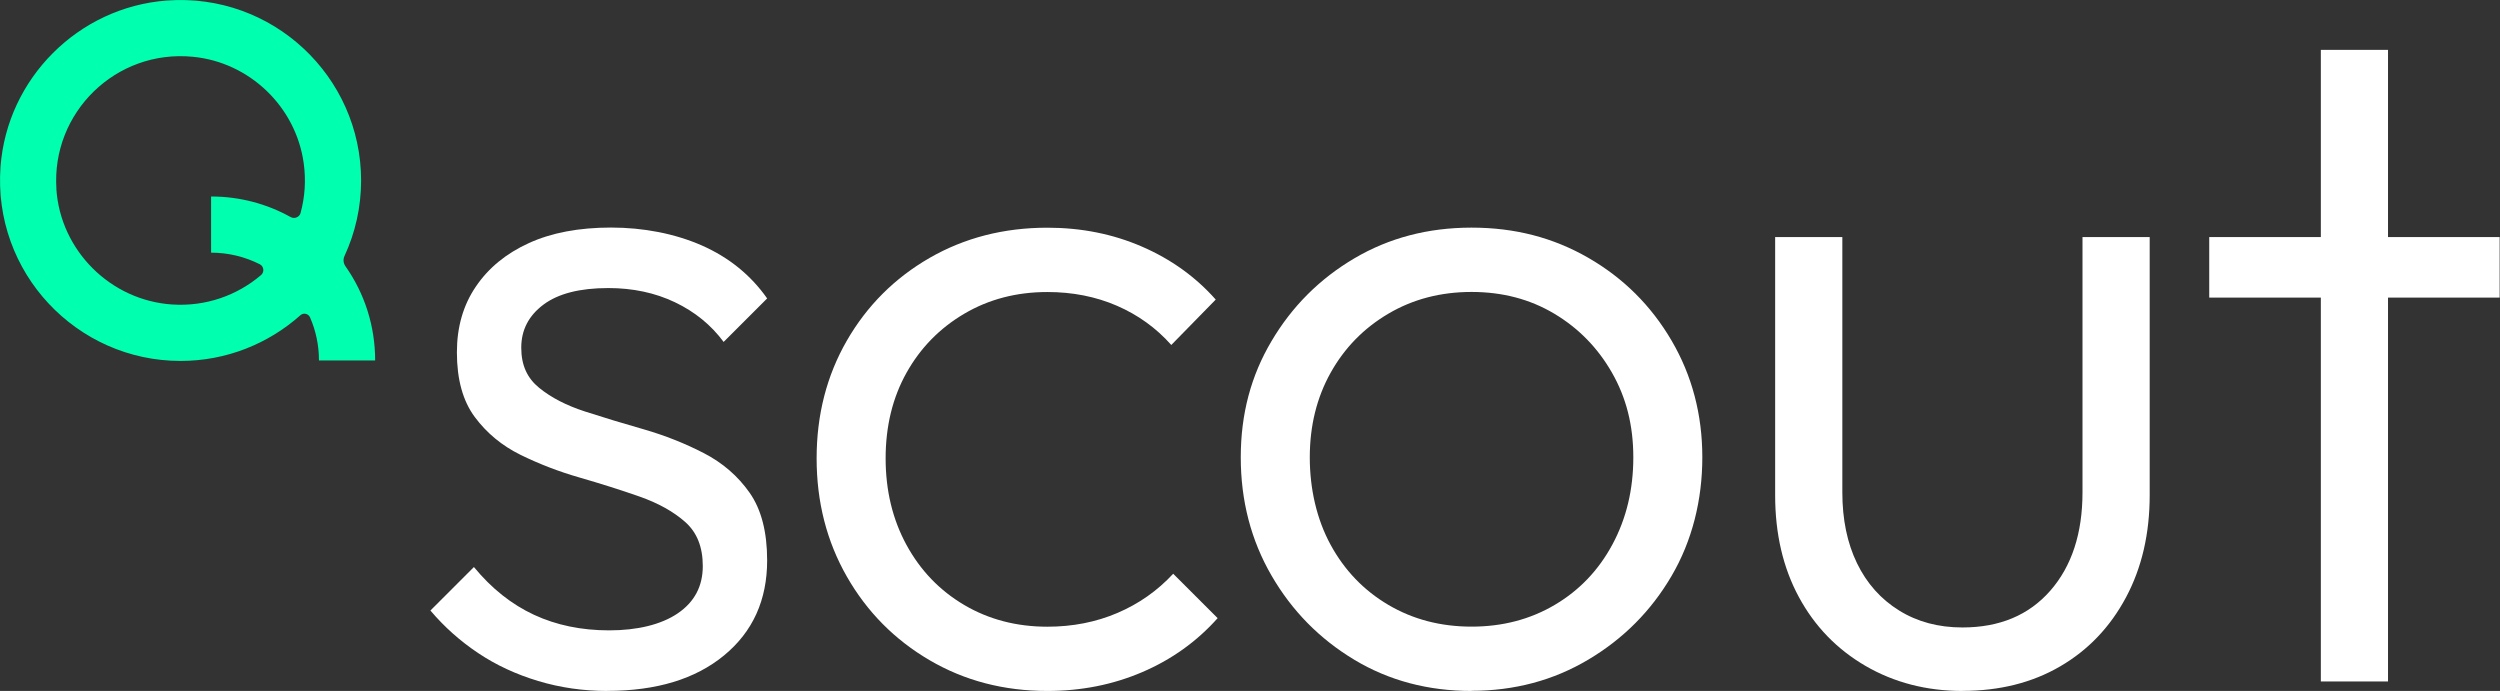
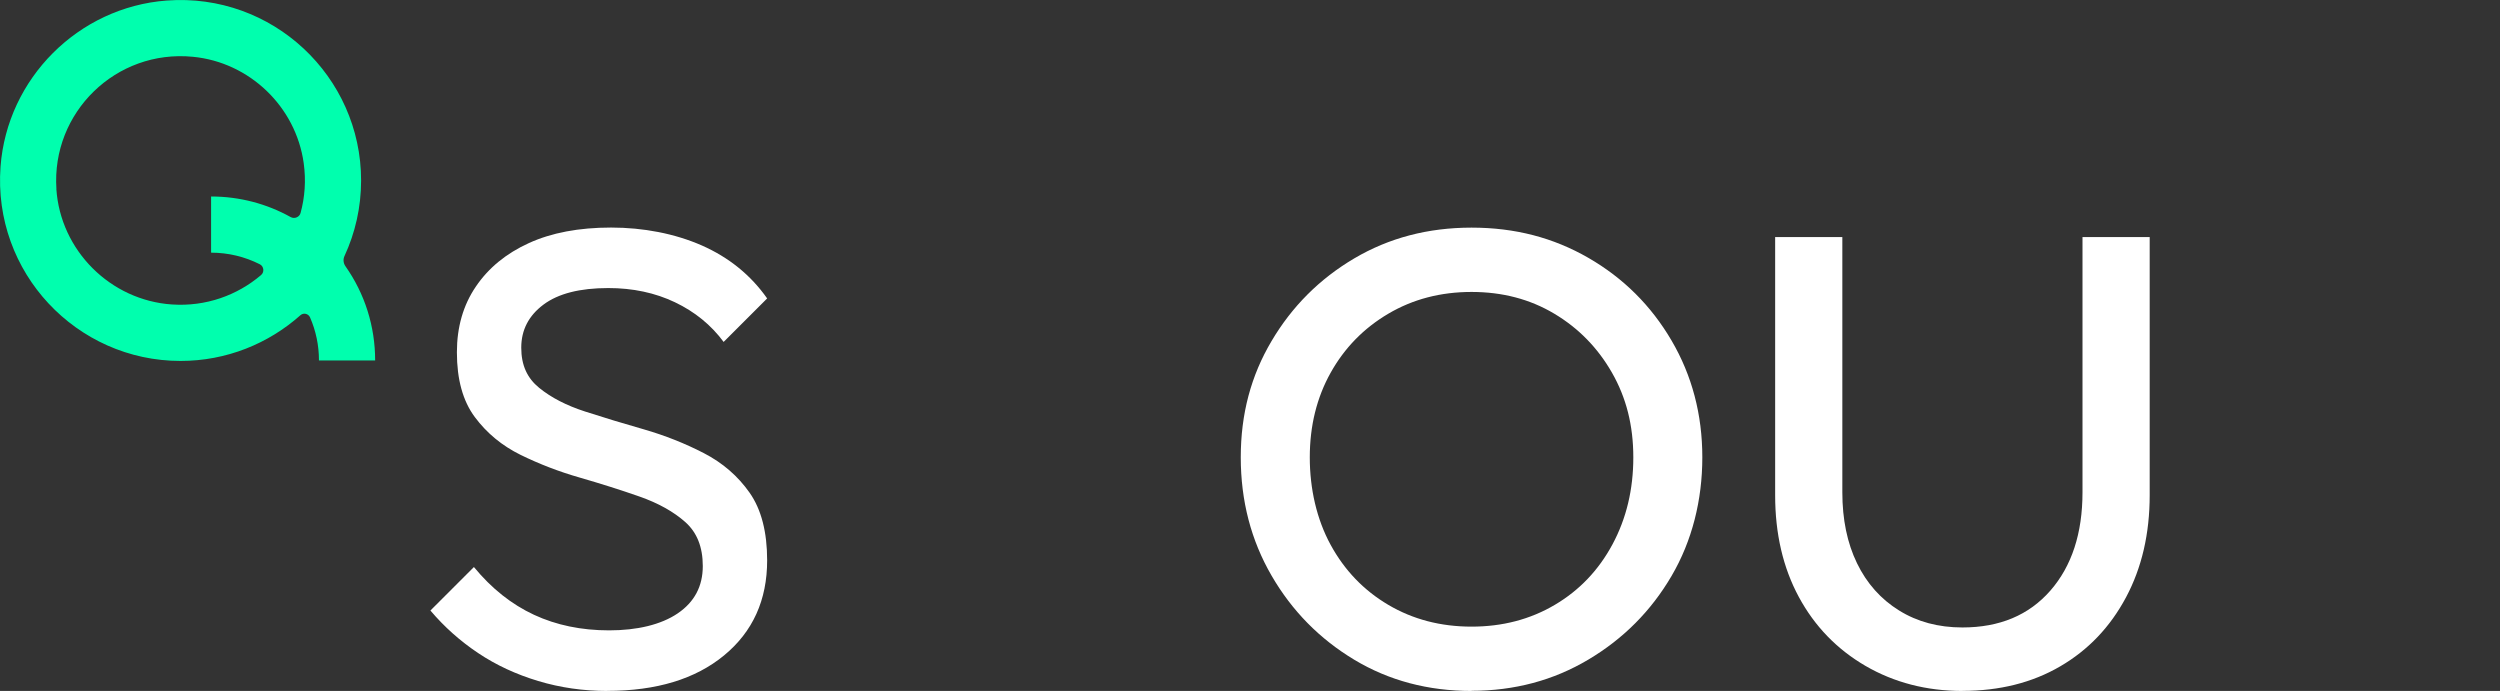
<svg xmlns="http://www.w3.org/2000/svg" width="199" height="55" viewBox="0 0 199 55" fill="none">
  <rect x="0" y="0" width="199" height="55" fill="#333333" stroke="none" />
  <g clip-path="url(#clip0_678_492)">
    <path d="M48.34 55C46.432 55 44.603 54.739 42.847 54.21C41.091 53.682 39.499 52.947 38.065 51.987C36.637 51.034 35.367 49.904 34.261 48.598L37.724 45.136C39.128 46.843 40.72 48.106 42.507 48.938C44.287 49.764 46.28 50.177 48.492 50.177C50.704 50.177 52.618 49.728 53.949 48.823C55.28 47.918 55.942 46.666 55.942 45.057C55.942 43.55 55.481 42.384 54.551 41.558C53.621 40.732 52.406 40.052 50.899 39.523C49.392 38.995 47.812 38.497 46.153 38.017C44.494 37.543 42.926 36.936 41.449 36.213C39.967 35.484 38.751 34.482 37.797 33.2C36.843 31.919 36.369 30.2 36.369 28.044C36.369 26.039 36.868 24.296 37.876 22.814C38.879 21.332 40.283 20.178 42.093 19.352C43.898 18.526 46.086 18.113 48.644 18.113C51.203 18.113 53.712 18.592 55.87 19.54C58.027 20.494 59.759 21.897 61.065 23.755L57.601 27.218C56.599 25.863 55.304 24.812 53.724 24.059C52.145 23.306 50.376 22.929 48.419 22.929C46.159 22.929 44.439 23.367 43.26 24.247C42.081 25.128 41.492 26.27 41.492 27.673C41.492 29.076 41.966 30.096 42.92 30.874C43.874 31.651 45.089 32.277 46.572 32.757C48.055 33.237 49.623 33.711 51.276 34.184C52.934 34.664 54.514 35.29 56.021 36.067C57.529 36.845 58.744 37.902 59.673 39.226C60.603 40.556 61.065 42.348 61.065 44.607C61.065 47.766 59.923 50.286 57.638 52.169C55.353 54.052 52.254 54.994 48.34 54.994V55Z" fill="white" />
-     <path d="M83.373 55C79.909 55 76.786 54.186 73.996 52.552C71.213 50.924 69.013 48.701 67.409 45.895C65.805 43.089 65.003 39.949 65.003 36.486C65.003 33.024 65.805 29.902 67.409 27.114C69.013 24.332 71.213 22.134 73.996 20.53C76.78 18.927 79.909 18.125 83.373 18.125C86.083 18.125 88.593 18.629 90.902 19.631C93.211 20.633 95.168 22.036 96.772 23.846L93.235 27.46C92.032 26.106 90.586 25.067 88.909 24.338C87.225 23.61 85.384 23.245 83.373 23.245C80.912 23.245 78.706 23.822 76.749 24.976C74.793 26.13 73.261 27.697 72.155 29.677C71.049 31.658 70.496 33.929 70.496 36.486C70.496 39.044 71.049 41.34 72.155 43.374C73.261 45.403 74.793 47.001 76.749 48.155C78.706 49.309 80.918 49.886 83.373 49.886C85.378 49.886 87.238 49.521 88.945 48.792C90.653 48.063 92.129 47.025 93.387 45.67L96.924 49.205C95.265 51.064 93.272 52.491 90.938 53.494C88.605 54.496 86.083 55 83.373 55Z" fill="white" />
    <path d="M117.135 55C113.671 55 110.56 54.174 107.801 52.516C105.042 50.858 102.843 48.628 101.214 45.816C99.586 43.01 98.765 39.87 98.765 36.407C98.765 32.945 99.579 29.908 101.214 27.151C102.843 24.393 105.042 22.194 107.801 20.567C110.56 18.939 113.671 18.119 117.135 18.119C120.599 18.119 123.649 18.92 126.433 20.524C129.216 22.128 131.428 24.326 133.056 27.108C134.685 29.89 135.505 32.994 135.505 36.401C135.505 39.809 134.691 43.059 133.056 45.846C131.428 48.628 129.216 50.851 126.433 52.504C123.649 54.162 120.544 54.988 117.135 54.988V55ZM117.135 49.88C119.596 49.88 121.802 49.303 123.759 48.148C125.716 46.994 127.247 45.391 128.353 43.332C129.459 41.273 130.012 38.965 130.012 36.407C130.012 33.85 129.447 31.651 128.316 29.671C127.186 27.691 125.655 26.124 123.722 24.97C121.79 23.816 119.596 23.239 117.135 23.239C114.674 23.239 112.468 23.816 110.512 24.97C108.555 26.124 107.023 27.691 105.918 29.671C104.812 31.651 104.259 33.899 104.259 36.407C104.259 38.916 104.812 41.34 105.918 43.368C107.023 45.397 108.555 46.994 110.512 48.148C112.468 49.303 114.68 49.88 117.135 49.88Z" fill="white" />
    <path d="M156.215 55C153.353 55 150.782 54.332 148.497 53.008C146.212 51.677 144.444 49.849 143.186 47.517C141.928 45.184 141.302 42.487 141.302 39.426V18.872H146.65V39.189C146.65 41.346 147.039 43.228 147.817 44.832C148.594 46.436 149.713 47.693 151.165 48.592C152.617 49.497 154.3 49.946 156.209 49.946C159.168 49.946 161.501 48.968 163.209 47.013C164.917 45.057 165.767 42.445 165.767 39.183V18.872H171.115V39.42C171.115 42.481 170.489 45.19 169.231 47.547C167.973 49.904 166.229 51.738 163.999 53.038C161.763 54.344 159.168 54.994 156.209 54.994L156.215 55Z" fill="white" />
-     <path d="M175.855 23.689V18.872H198.971V23.689H175.855ZM184.739 54.247V3.972H190.086V54.247H184.739Z" fill="white" />
    <path d="M28.744 14.366C28.744 6.081 21.689 -0.589 13.266 0.043C6.241 0.572 0.572 6.239 0.043 13.26C-0.589 21.679 6.083 28.731 14.372 28.731C18.03 28.731 21.372 27.352 23.913 25.092C24.156 24.874 24.544 24.959 24.678 25.262C25.146 26.331 25.389 27.491 25.389 28.694H29.862C29.862 25.967 29.035 23.373 27.498 21.193C27.328 20.95 27.297 20.64 27.425 20.373C28.27 18.545 28.744 16.51 28.744 14.366ZM4.491 15.034C4.09 8.948 9.231 3.918 15.357 4.52C19.866 4.957 23.548 8.492 24.174 12.981C24.368 14.372 24.265 15.708 23.925 16.953C23.834 17.287 23.445 17.445 23.141 17.281C21.221 16.212 19.057 15.641 16.803 15.641V20.112C18.17 20.112 19.489 20.434 20.68 21.035C21.008 21.199 21.063 21.66 20.777 21.897C18.893 23.501 16.396 24.418 13.691 24.236C8.788 23.908 4.807 19.936 4.485 15.034H4.491Z" fill="#00FFAE" />
  </g>
  <defs>
    <clipPath id="clip0_678_492">
      <rect width="198.971" height="55" fill="white" />
    </clipPath>
  </defs>
</svg>